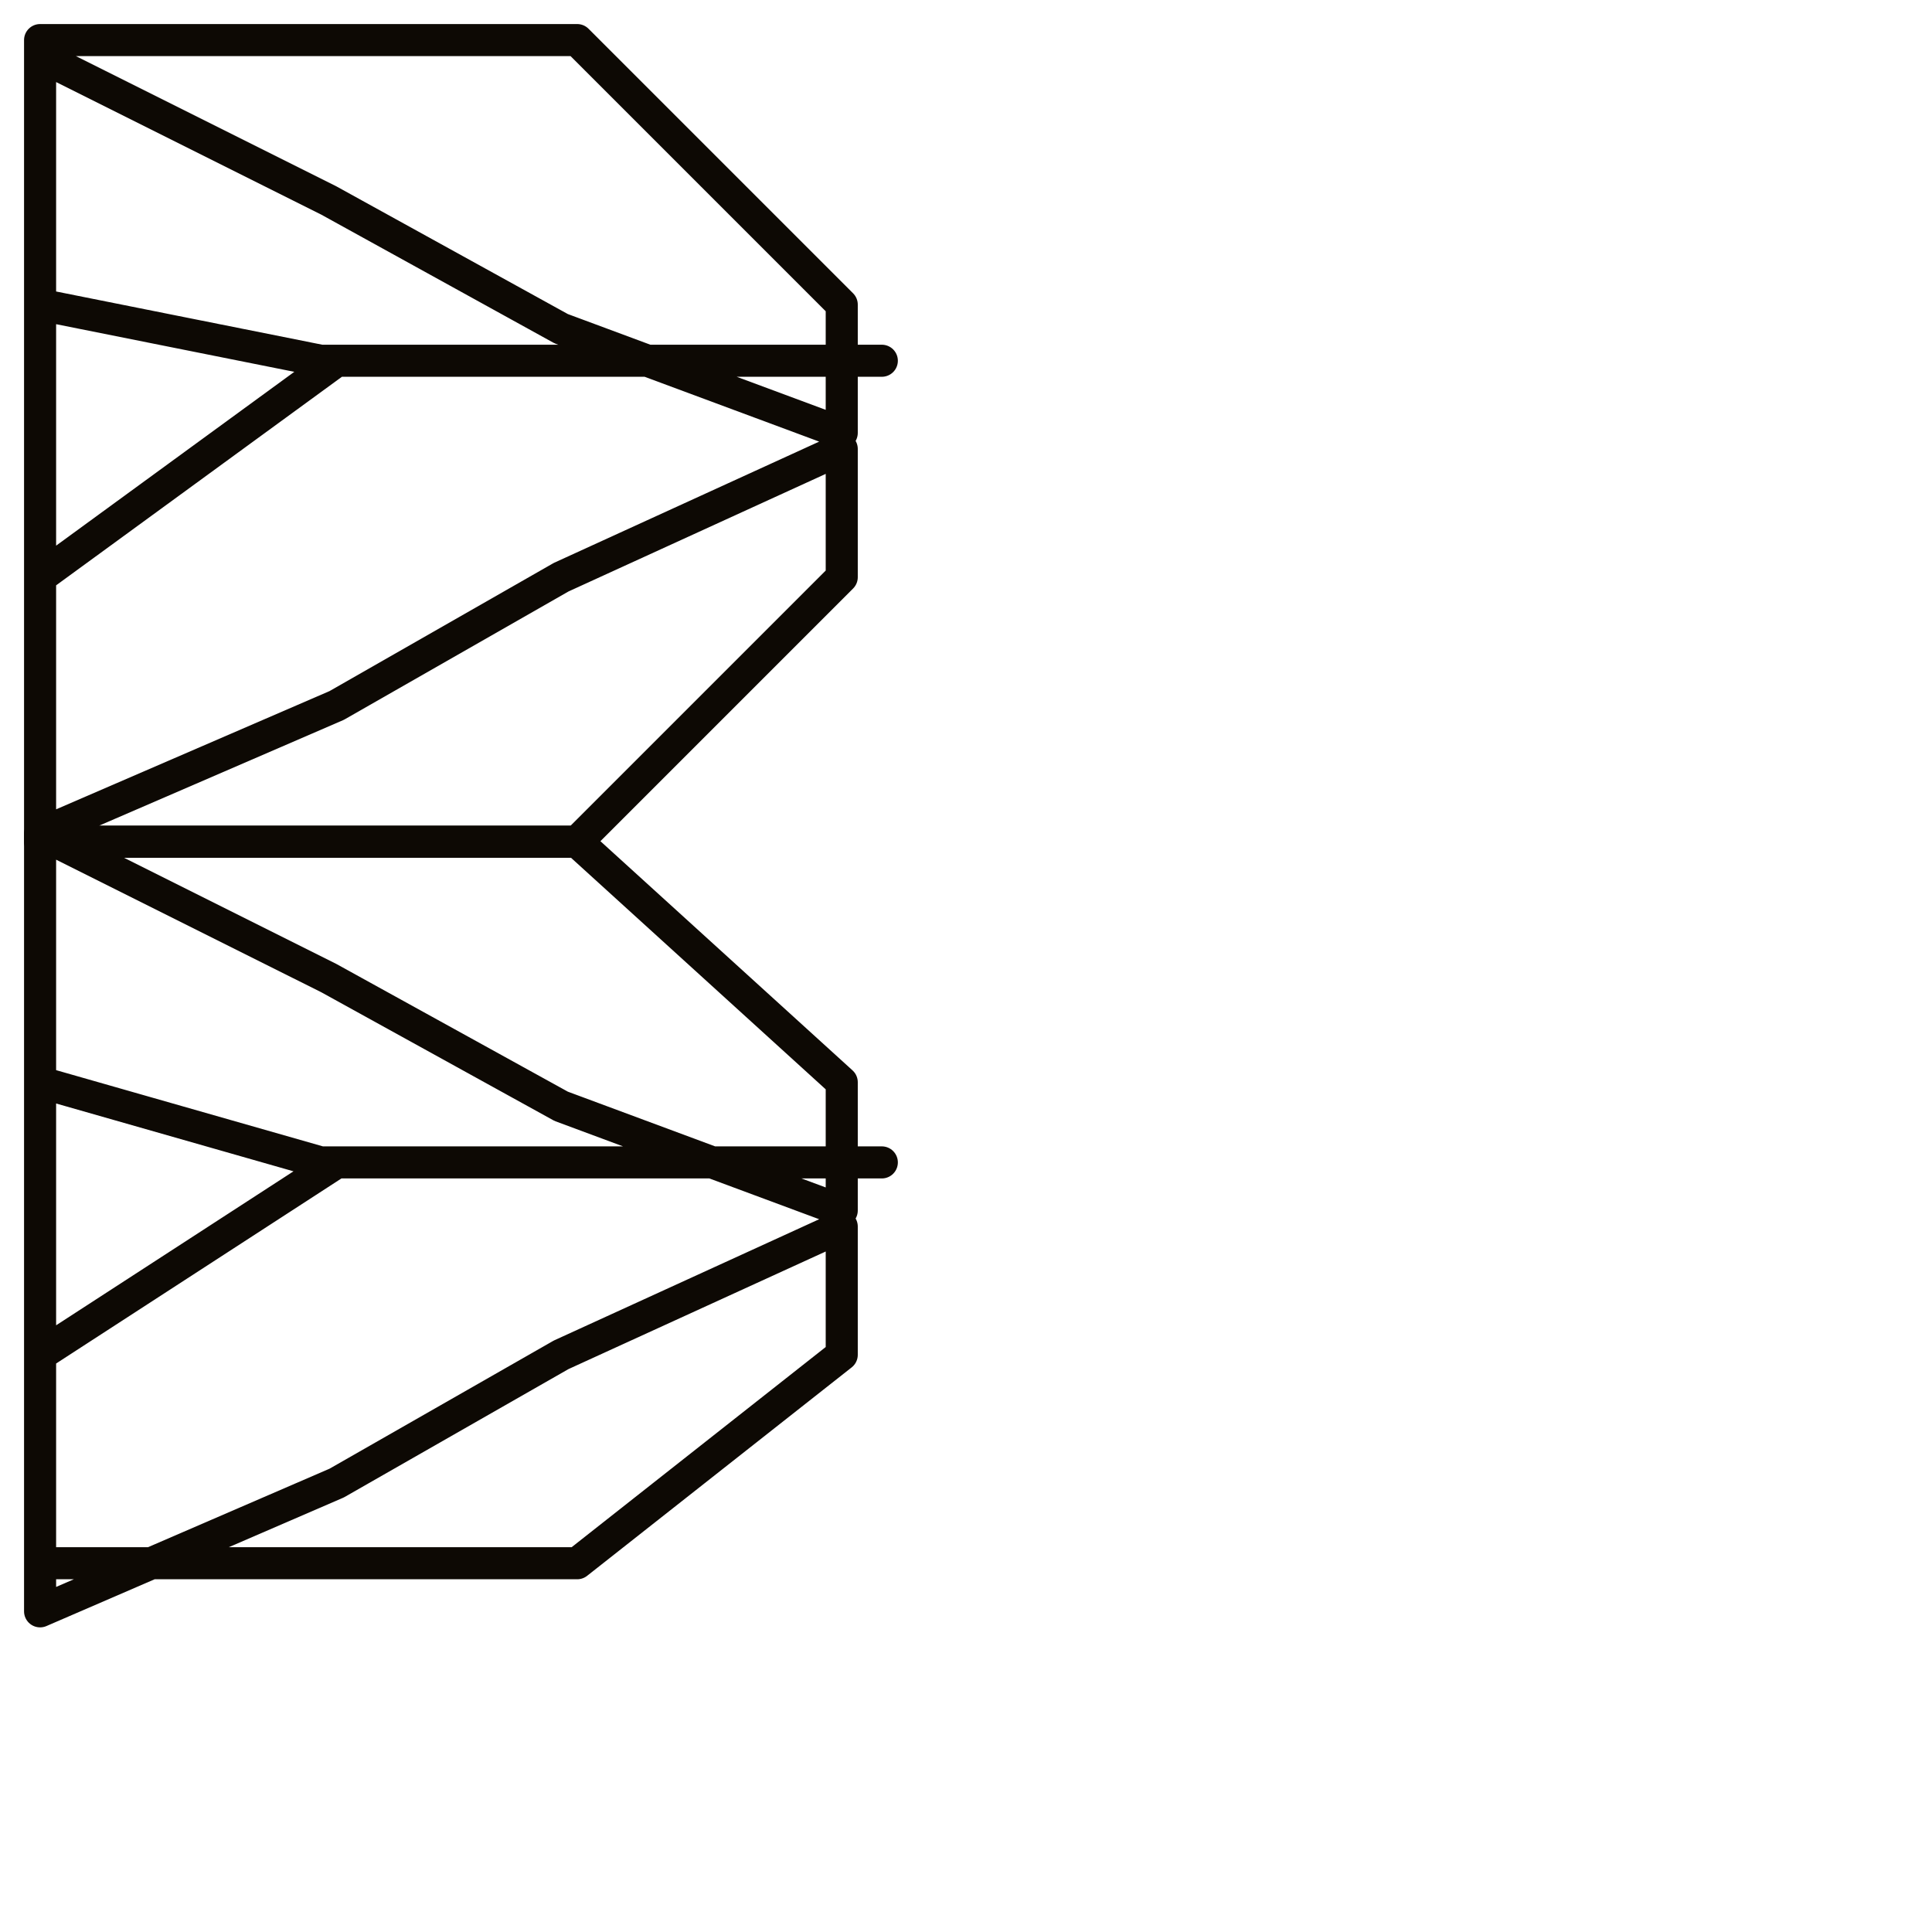
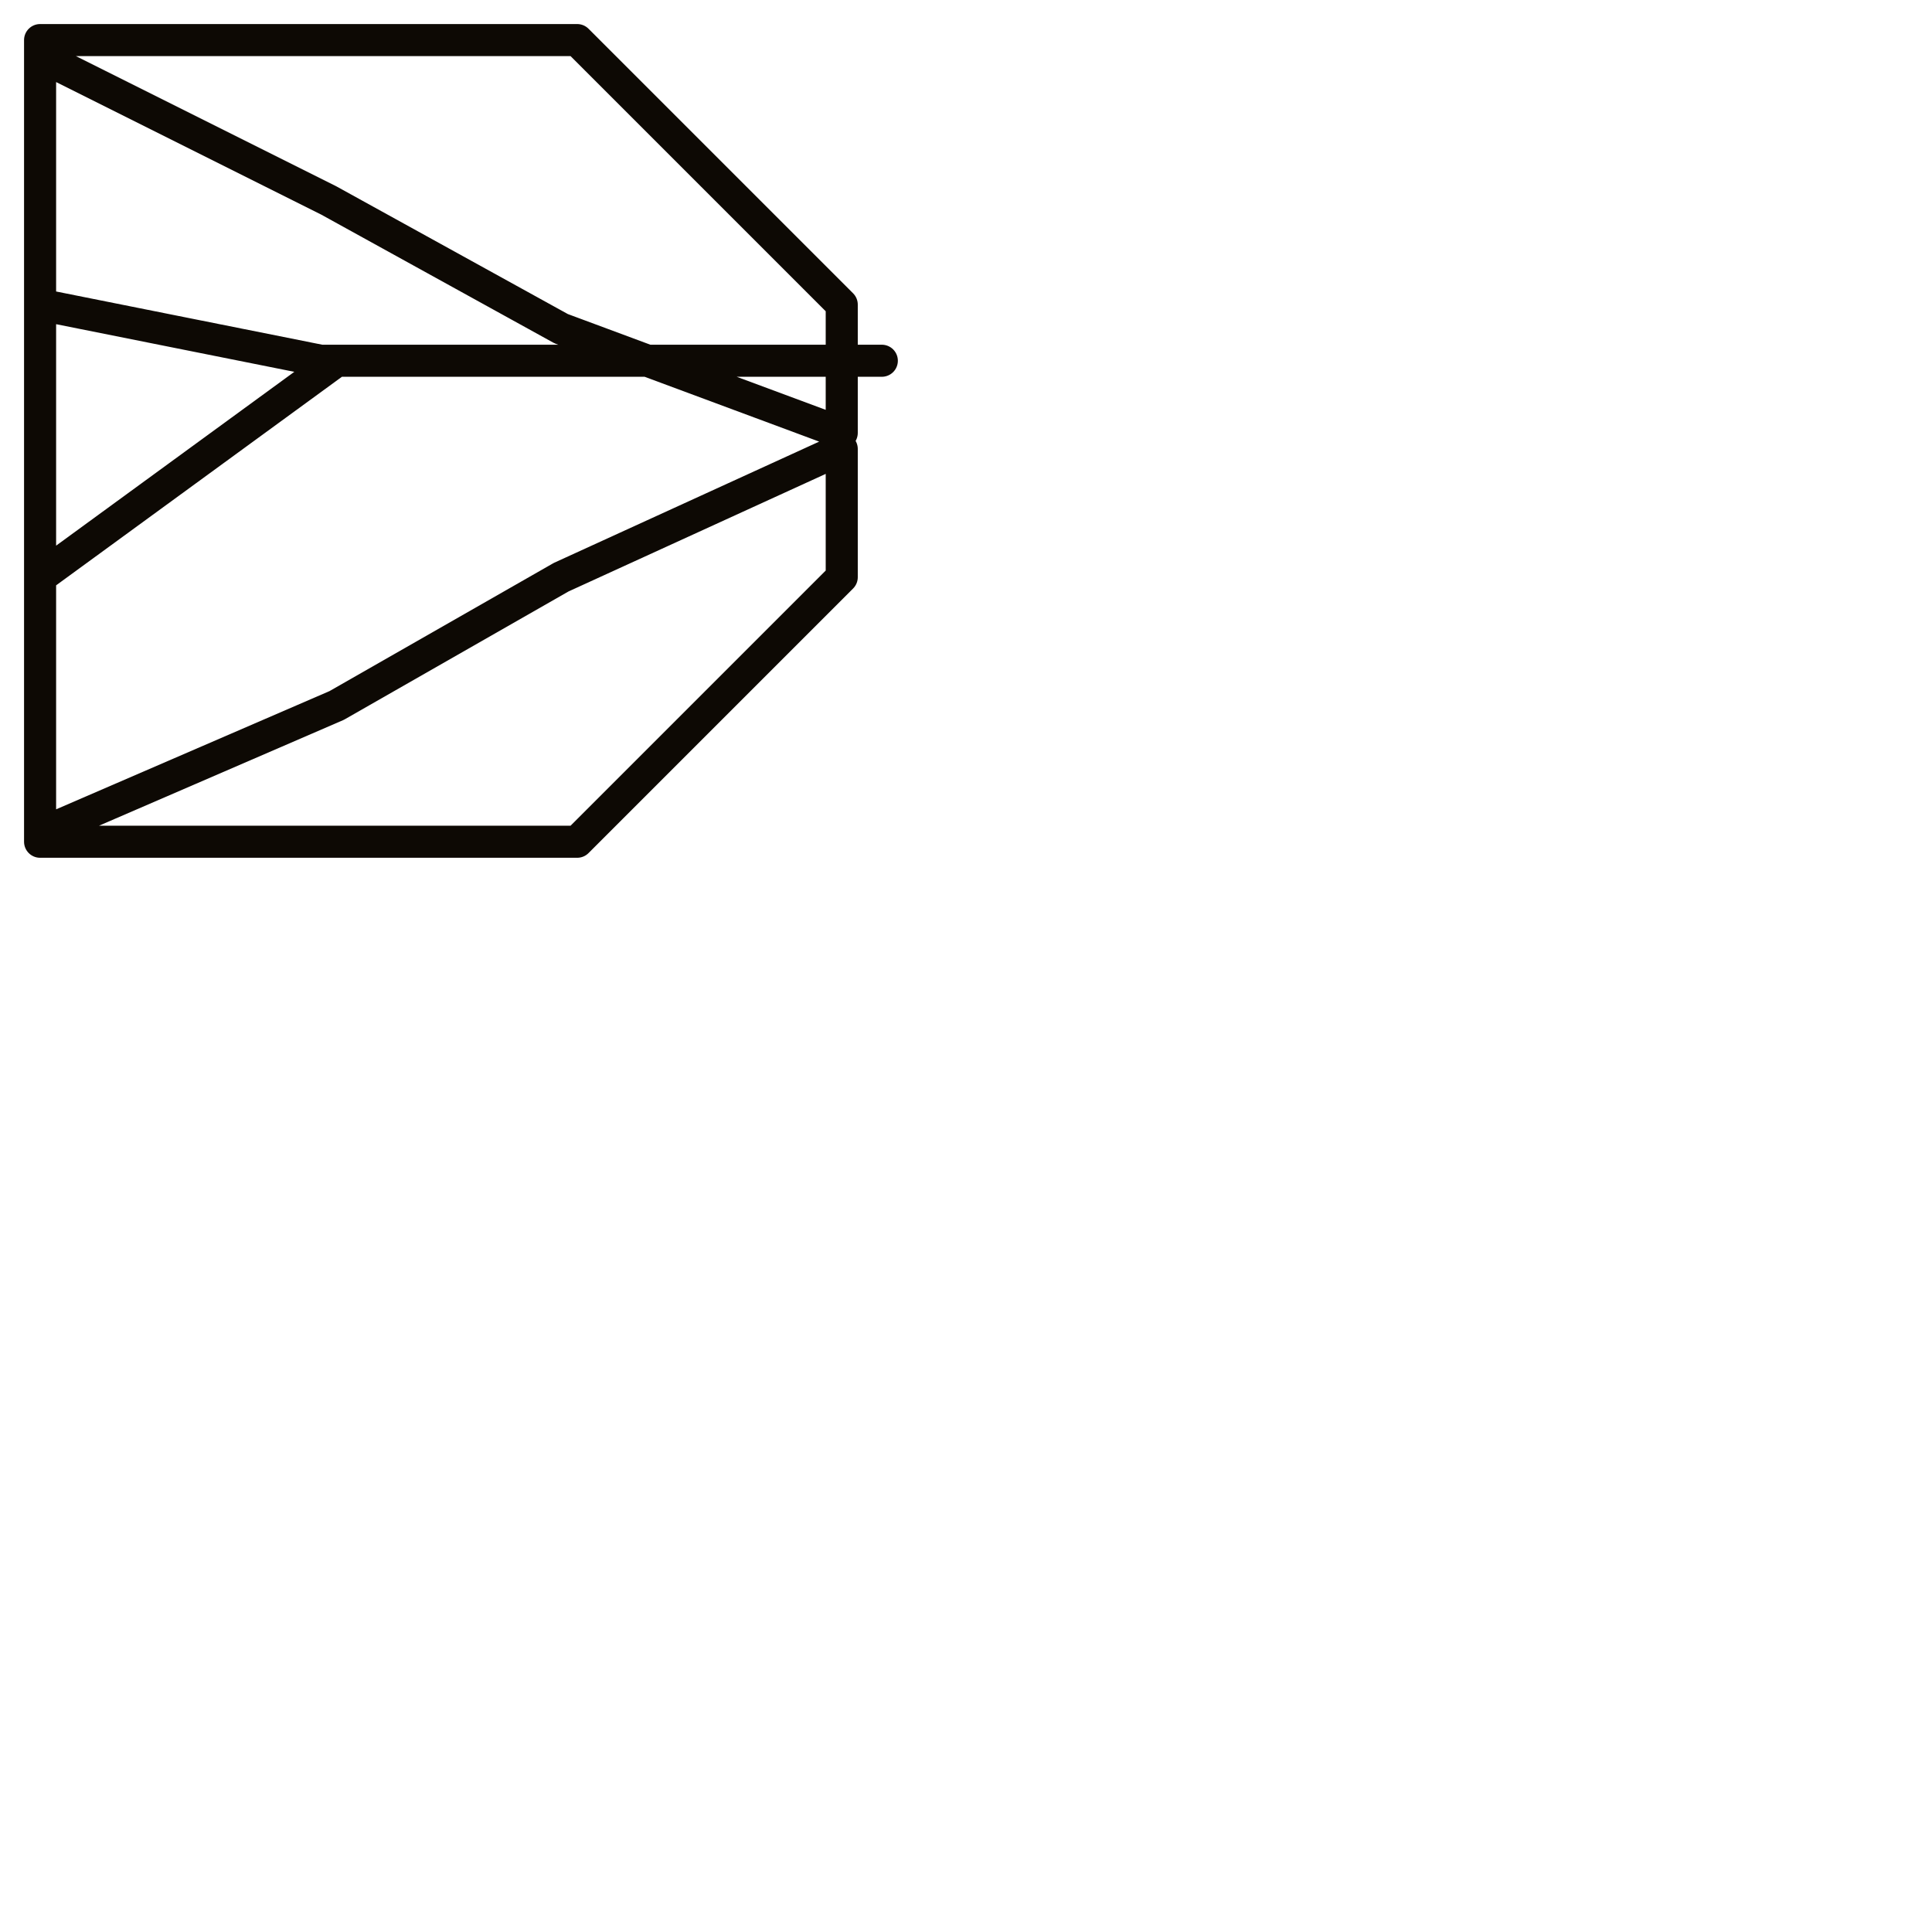
<svg xmlns="http://www.w3.org/2000/svg" version="1.1" id="Ebene_1" x="0px" y="0px" viewBox="0 0 24.1 24.1" style="enable-background:new 0 0 24.1 24.1;" xml:space="preserve">
  <style type="text/css">
	.st0{fill:none;stroke:#0D0904;stroke-width:0.4;stroke-linecap:round;stroke-linejoin:round;stroke-miterlimit:10;}
</style>
  <g>
    <g>
      <polygon class="st0" points="0.5,0.5 0.5,0.5 4.2,0.5 7.2,0.5 10.5,3.8 10.5,5.4 7,4.1 4.1,2.5 0.5,0.7 0.5,3.8 4,4.5 7.2,4.5     11,4.5 7.2,4.5 4.2,4.5 0.5,7.2 0.5,10.4 4.2,8.8 7,7.2 10.5,5.6 10.5,7.2 7.2,10.5 4.2,10.5 0.5,10.5 0.5,10.5   " />
    </g>
    <g>
-       <polygon class="st0" points="0.5,10.5 0.5,10.5 4.2,10.5 7.2,10.5 10.5,13.5 10.5,15.1 7,13.8 4.1,12.2 0.5,10.4 0.5,13.5 4,14.5     7.2,14.5 11,14.5 7.2,14.5 4.2,14.5 0.5,16.9 0.5,20.1 4.2,18.5 7,16.9 10.5,15.3 10.5,16.9 7.2,19.5 4.2,19.5 0.5,19.5 0.5,19.5       " />
-     </g>
+       </g>
  </g>
</svg>